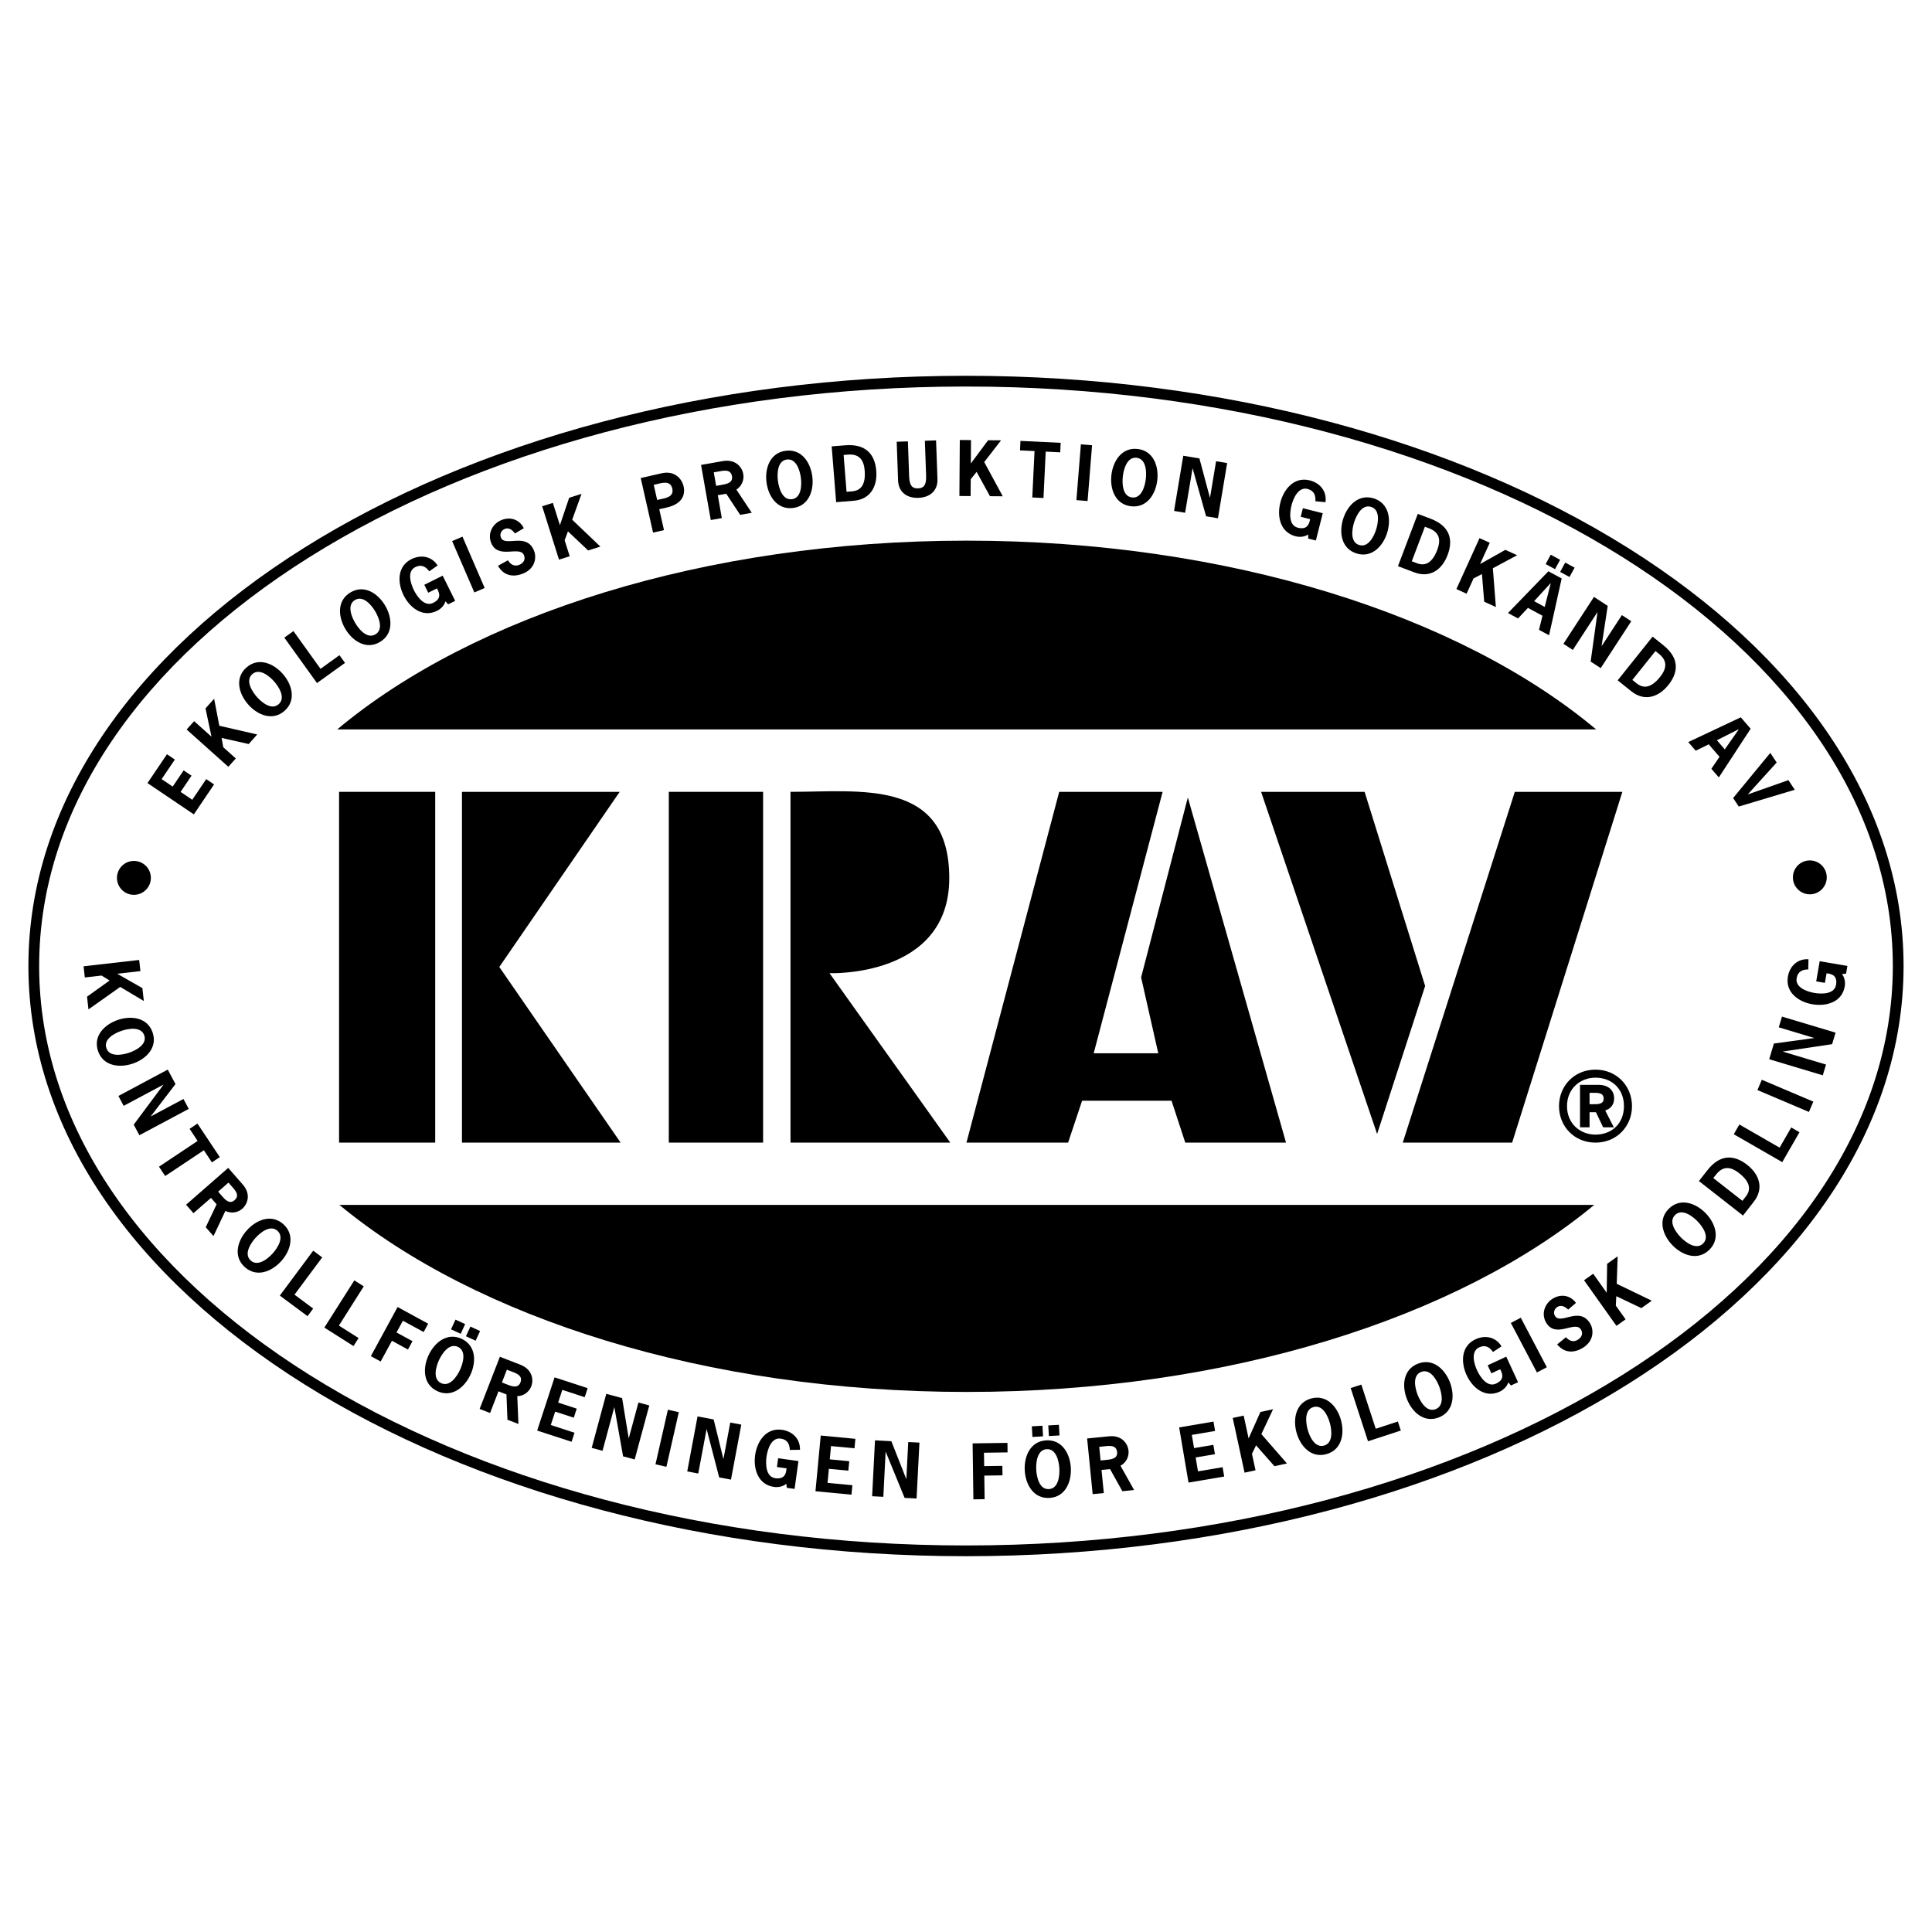
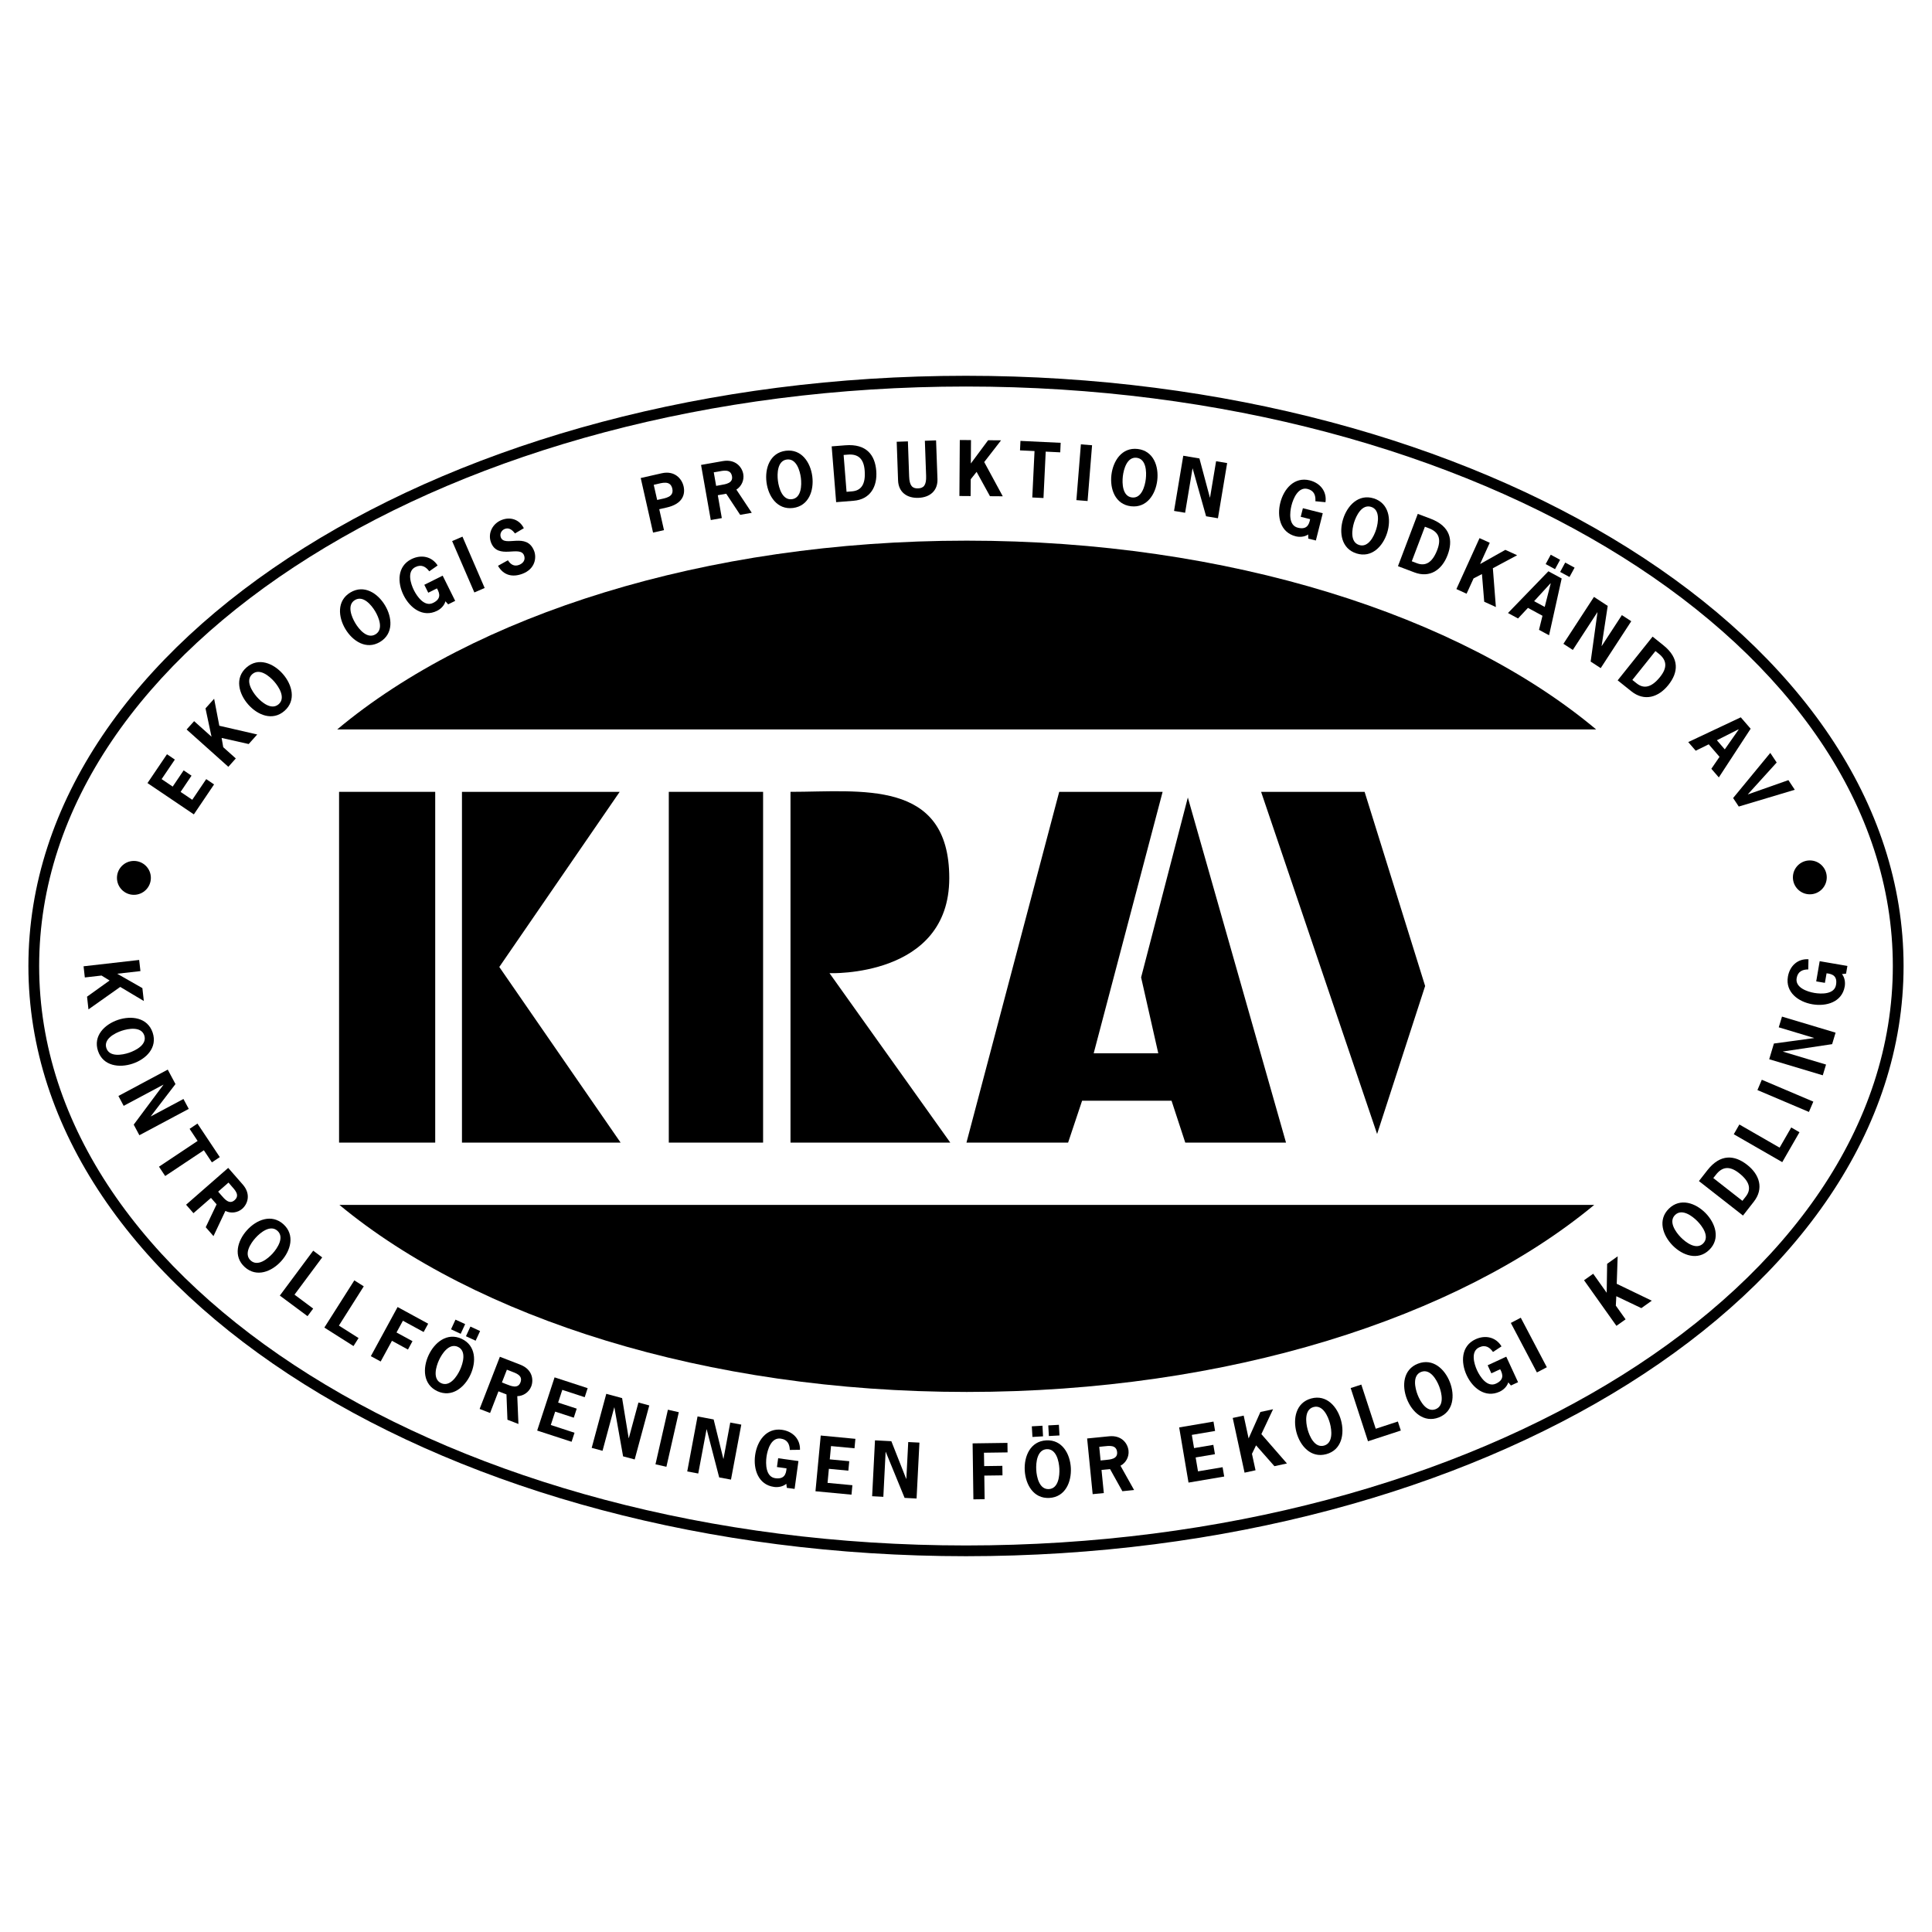
<svg xmlns="http://www.w3.org/2000/svg" version="1.0" id="Layer_1" x="0px" y="0px" width="192.756px" height="192.756px" viewBox="0 0 192.756 192.756" enable-background="new 0 0 192.756 192.756" xml:space="preserve">
  <g>
    <polygon fill-rule="evenodd" clip-rule="evenodd" fill="#FFFFFF" points="0,0 192.756,0 192.756,192.756 0,192.756 0,0  " />
    <path d="M96.376,37.492c25.783,0,49.137,6.564,66.051,17.175c16.986,10.656,27.493,25.404,27.493,41.712   s-10.507,31.054-27.493,41.71c-16.913,10.611-40.268,17.174-66.051,17.174c-25.782,0-49.136-6.562-66.05-17.174   c-16.985-10.656-27.492-25.402-27.492-41.71s10.507-31.055,27.493-41.712C47.241,44.056,70.594,37.492,96.376,37.492L96.376,37.492   z M96.376,38.564c-25.582,0-48.732,6.499-65.48,17.007C14.222,66.033,3.907,80.463,3.907,96.379   c0,15.916,10.315,30.345,26.988,40.806c16.748,10.508,39.899,17.006,65.481,17.006c25.583,0,48.735-6.498,65.483-17.006   c16.675-10.461,26.989-24.889,26.989-40.806c0-15.917-10.314-30.346-26.989-40.808C145.111,45.064,121.958,38.564,96.376,38.564   L96.376,38.564z" />
    <polygon fill-rule="evenodd" clip-rule="evenodd" points="14.205,98.584 14.35,99.871 11.996,98.465 8.826,100.707 8.684,99.438    10.934,97.826 10.131,97.33 8.463,97.521 8.338,96.407 13.884,95.775 14.012,96.887 11.693,97.15 14.205,98.584  " />
    <path fill-rule="evenodd" clip-rule="evenodd" d="M12.134,102.842L12.134,102.842c-0.679,0.229-1.828,0.82-1.519,1.732   c0.305,0.912,1.578,0.688,2.257,0.459c0.681-0.23,1.828-0.822,1.522-1.732C14.085,102.391,12.815,102.615,12.134,102.842   L12.134,102.842z M13.238,106.119c-1.331,0.449-2.953,0.244-3.459-1.262c-0.508-1.512,0.658-2.652,1.99-3.104   c1.333-0.447,2.953-0.242,3.461,1.266C15.736,104.527,14.572,105.672,13.238,106.119L13.238,106.119z" />
    <polygon fill-rule="evenodd" clip-rule="evenodd" points="17.507,108.158 15.05,111.365 15.057,111.379 18.303,109.646    18.832,110.633 13.905,113.262 13.341,112.205 16.303,108.23 16.296,108.219 12.339,110.332 11.814,109.344 16.737,106.715    17.507,108.158  " />
    <polygon fill-rule="evenodd" clip-rule="evenodd" points="21.142,115.969 20.339,114.762 16.48,117.332 15.862,116.402    19.716,113.832 18.916,112.625 19.701,112.1 21.929,115.445 21.142,115.969  " />
    <path fill-rule="evenodd" clip-rule="evenodd" d="M23.069,118.301L23.069,118.301c0.364,0.418,0.906,0.943,0.329,1.447   c-0.526,0.459-0.993-0.121-1.313-0.488l-0.32-0.369l1.032-0.904L23.069,118.301L23.069,118.301z M24.222,118.182   c0.844,0.969,0.482,1.949-0.052,2.416c-0.458,0.404-1.138,0.49-1.683,0.215l-1.188,2.514l-0.774-0.887l1.086-2.283l-0.561-0.643   l-1.748,1.525l-0.736-0.844l4.203-3.674L24.222,118.182L24.222,118.182z" />
    <path fill-rule="evenodd" clip-rule="evenodd" d="M25.49,123.508L25.49,123.508c-0.48,0.531-1.192,1.609-0.476,2.254   c0.711,0.643,1.711-0.176,2.191-0.707c0.48-0.533,1.19-1.611,0.478-2.256C26.969,122.156,25.971,122.973,25.49,123.508   L25.49,123.508z M28.058,125.822c-0.943,1.045-2.453,1.662-3.636,0.596s-0.727-2.635,0.217-3.678   c0.94-1.047,2.452-1.662,3.636-0.598C29.457,123.211,28.999,124.779,28.058,125.822L28.058,125.822z" />
    <polygon fill-rule="evenodd" clip-rule="evenodd" points="29.382,129.168 31.246,130.557 30.682,131.314 27.919,129.26    31.249,124.781 32.146,125.451 29.382,129.168  " />
    <polygon fill-rule="evenodd" clip-rule="evenodd" points="33.812,132.254 35.774,133.498 35.268,134.297 32.361,132.453    35.351,127.742 36.293,128.338 33.812,132.254  " />
    <polygon fill-rule="evenodd" clip-rule="evenodd" points="42.266,132.896 40.198,131.77 39.56,132.941 41.154,133.809    40.702,134.645 39.105,133.771 37.98,135.838 36.999,135.305 39.668,130.402 42.72,132.066 42.266,132.896  " />
    <polygon fill-rule="evenodd" clip-rule="evenodd" points="47.454,133.762 46.488,133.316 46.934,132.352 47.899,132.799    47.454,133.762  " />
    <path fill-rule="evenodd" clip-rule="evenodd" d="M46.938,137.154c-0.59,1.275-1.852,2.312-3.299,1.646   c-1.445-0.672-1.473-2.305-0.882-3.582c0.588-1.277,1.852-2.314,3.298-1.645C47.499,134.242,47.529,135.875,46.938,137.154   L46.938,137.154z M43.798,135.699c-0.301,0.652-0.66,1.893,0.214,2.299c0.872,0.402,1.583-0.676,1.884-1.33   c0.3-0.65,0.662-1.891-0.21-2.291C44.81,133.969,44.098,135.049,43.798,135.699L43.798,135.699z M45.963,133.074l-0.964-0.449   l0.445-0.965l0.965,0.447L45.963,133.074L45.963,133.074z" />
    <path fill-rule="evenodd" clip-rule="evenodd" d="M50.53,138.107L50.53,138.107c0.456,0.178,1.139,0.475,1.393-0.176   c0.277-0.715-0.45-0.928-0.963-1.127l-0.387-0.15l-0.497,1.275L50.53,138.107L50.53,138.107z M51.923,136.162   c1.198,0.465,1.334,1.502,1.077,2.164c-0.223,0.57-0.781,0.961-1.391,0.969l0.115,2.777l-1.097-0.426l-0.097-2.525l-0.798-0.307   l-0.837,2.16l-1.043-0.404l2.021-5.205L51.923,136.162L51.923,136.162z" />
    <polygon fill-rule="evenodd" clip-rule="evenodd" points="58.336,139.398 56.1,138.668 55.685,139.936 57.54,140.541    57.246,141.443 55.39,140.838 54.953,142.172 57.32,142.947 57.026,143.846 53.594,142.727 55.33,137.42 58.631,138.498    58.336,139.398  " />
    <polygon fill-rule="evenodd" clip-rule="evenodd" points="62.068,139.49 62.722,143.479 62.737,143.482 63.697,139.93    64.779,140.221 63.323,145.611 62.166,145.301 61.298,140.418 61.283,140.416 60.115,144.746 59.033,144.455 60.489,139.062    62.068,139.49  " />
    <polygon fill-rule="evenodd" clip-rule="evenodd" points="65.397,146.094 66.637,140.648 67.725,140.896 66.488,146.34    65.397,146.094  " />
    <polygon fill-rule="evenodd" clip-rule="evenodd" points="71.201,141.619 72.168,145.545 72.182,145.549 72.858,141.928    73.959,142.135 72.93,147.621 71.753,147.402 70.507,142.605 70.492,142.604 69.664,147.012 68.566,146.805 69.595,141.318    71.201,141.619  " />
    <path fill-rule="evenodd" clip-rule="evenodd" d="M77.516,146.367l0.121-0.877l2.024,0.279l-0.383,2.779l-0.777-0.105l-0.049-0.404   c-0.361,0.303-0.857,0.365-1.226,0.312c-1.578-0.215-2.08-1.77-1.887-3.164c0.19-1.391,1.096-2.752,2.674-2.535   c1.088,0.152,1.834,0.926,1.802,1.994l-1.015,0.014c-0.019-0.547-0.218-1.037-0.907-1.131c-0.954-0.135-1.321,1.105-1.419,1.814   c-0.097,0.711-0.08,2.002,0.872,2.137c0.861,0.117,1.084-0.35,1.127-0.982L77.516,146.367L77.516,146.367z" />
    <polygon fill-rule="evenodd" clip-rule="evenodd" points="85.253,144.496 82.911,144.275 82.786,145.602 84.73,145.785    84.64,146.729 82.697,146.545 82.565,147.947 85.043,148.18 84.953,149.123 81.36,148.783 81.885,143.223 85.343,143.553    85.253,144.496  " />
    <polygon fill-rule="evenodd" clip-rule="evenodd" points="88.93,143.789 90.413,147.549 90.426,147.549 90.615,143.873    91.732,143.93 91.447,149.506 90.253,149.445 88.373,144.857 88.358,144.857 88.131,149.338 87.013,149.279 87.298,143.703    88.93,143.789  " />
    <polygon fill-rule="evenodd" clip-rule="evenodd" points="100.525,144.906 98.17,144.939 98.192,146.273 100.005,146.248    100.018,147.197 98.204,147.221 98.237,149.574 97.116,149.59 97.038,144.006 100.513,143.957 100.525,144.906  " />
    <polygon fill-rule="evenodd" clip-rule="evenodd" points="105.705,143.215 104.645,143.273 104.588,142.213 105.646,142.154    105.705,143.215  " />
    <path fill-rule="evenodd" clip-rule="evenodd" d="M106.838,146.449c0.075,1.406-0.552,2.914-2.142,3s-2.379-1.344-2.458-2.746   c-0.075-1.404,0.553-2.91,2.145-2.998C105.973,143.617,106.761,145.047,106.838,146.449L106.838,146.449z M103.386,146.641   c0.039,0.715,0.303,1.98,1.261,1.926c0.96-0.051,1.084-1.336,1.045-2.053c-0.039-0.719-0.301-1.979-1.262-1.93   C103.472,144.639,103.347,145.924,103.386,146.641L103.386,146.641z M104.064,143.303l-1.057,0.062l-0.062-1.061l1.062-0.059   L104.064,143.303L104.064,143.303z" />
    <path fill-rule="evenodd" clip-rule="evenodd" d="M110.292,145.664L110.292,145.664c0.485-0.049,1.231-0.094,1.163-0.787   c-0.078-0.762-0.82-0.623-1.37-0.57l-0.413,0.045l0.134,1.359L110.292,145.664L110.292,145.664z M110.656,143.299   c1.276-0.127,1.867,0.736,1.938,1.443c0.061,0.607-0.262,1.209-0.803,1.494l1.358,2.424l-1.17,0.119l-1.229-2.207l-0.852,0.084   l0.23,2.307l-1.113,0.109l-0.552-5.555L110.656,143.299L110.656,143.299z" />
    <polygon fill-rule="evenodd" clip-rule="evenodd" points="121.229,142.768 118.908,143.16 119.132,144.477 121.055,144.152    121.215,145.084 119.29,145.41 119.525,146.797 121.979,146.383 122.139,147.314 118.578,147.918 117.646,142.414 121.07,141.832    121.229,142.768  " />
    <polygon fill-rule="evenodd" clip-rule="evenodd" points="125.751,140.873 127.013,140.6 125.847,143.082 128.399,146.01    127.149,146.281 125.318,144.203 124.908,145.047 125.265,146.689 124.17,146.928 122.989,141.469 124.082,141.234    124.574,143.514 125.751,140.873  " />
    <path fill-rule="evenodd" clip-rule="evenodd" d="M130.459,142.607L130.459,142.607c0.186,0.691,0.707,1.873,1.635,1.623   c0.928-0.252,0.781-1.535,0.593-2.229c-0.186-0.691-0.707-1.873-1.633-1.621C130.125,140.629,130.271,141.912,130.459,142.607   L130.459,142.607z M133.794,141.703c0.368,1.359,0.067,2.961-1.471,3.379c-1.536,0.416-2.606-0.818-2.975-2.176   c-0.365-1.357-0.064-2.963,1.473-3.381C132.358,139.111,133.426,140.344,133.794,141.703L133.794,141.703z" />
    <polygon fill-rule="evenodd" clip-rule="evenodd" points="137.258,142.547 139.466,141.824 139.761,142.725 136.485,143.795    134.757,138.486 135.819,138.141 137.258,142.547  " />
    <path fill-rule="evenodd" clip-rule="evenodd" d="M141.433,139.15L141.433,139.15c0.26,0.67,0.9,1.791,1.798,1.445   c0.896-0.348,0.614-1.607,0.356-2.277c-0.257-0.67-0.899-1.789-1.795-1.443C140.895,137.221,141.173,138.48,141.433,139.15   L141.433,139.15z M144.657,137.904c0.507,1.311,0.375,2.939-1.111,3.516c-1.483,0.572-2.678-0.543-3.184-1.855   c-0.507-1.309-0.377-2.939,1.109-3.512C142.96,135.477,144.151,136.594,144.657,137.904L144.657,137.904z" />
    <path fill-rule="evenodd" clip-rule="evenodd" d="M148.794,137.016l-0.37-0.801l1.856-0.859l1.177,2.547l-0.712,0.328l-0.262-0.312   c-0.139,0.451-0.523,0.77-0.86,0.928c-1.445,0.668-2.708-0.371-3.298-1.646c-0.59-1.279-0.562-2.91,0.883-3.58   c0.995-0.461,2.047-0.211,2.597,0.707l-0.849,0.559c-0.311-0.451-0.746-0.756-1.375-0.463c-0.874,0.402-0.516,1.643-0.215,2.295   c0.303,0.652,1.013,1.73,1.887,1.326c0.787-0.363,0.725-0.879,0.42-1.434L148.794,137.016L148.794,137.016z" />
    <polygon fill-rule="evenodd" clip-rule="evenodd" points="153.337,136.928 150.736,131.99 151.728,131.469 154.328,136.41    153.337,136.928  " />
-     <path fill-rule="evenodd" clip-rule="evenodd" d="M156.458,130.658c-0.292-0.277-0.677-0.504-1.066-0.275   c-0.313,0.188-0.45,0.58-0.253,0.904c0.563,0.943,2.446-1.02,3.516,0.768c0.346,0.586,0.426,1.725-0.758,2.432   c-0.908,0.543-1.832,0.494-2.539-0.355l0.874-0.715c0.331,0.354,0.721,0.531,1.174,0.258c0.377-0.221,0.572-0.609,0.328-1.02   c-0.576-0.961-2.497,0.939-3.473-0.693c-0.516-0.863-0.156-1.912,0.675-2.408c0.813-0.486,1.736-0.326,2.298,0.434L156.458,130.658   L156.458,130.658z" />
    <polygon fill-rule="evenodd" clip-rule="evenodd" points="160.344,126.092 161.395,125.344 161.302,128.086 164.798,129.771    163.757,130.512 161.259,129.322 161.211,130.262 162.185,131.631 161.271,132.279 158.04,127.73 158.952,127.082 160.301,128.98    160.344,126.092  " />
    <path fill-rule="evenodd" clip-rule="evenodd" d="M167.696,123.451L167.696,123.451c0.504,0.514,1.536,1.287,2.222,0.615   c0.686-0.676-0.071-1.723-0.573-2.232c-0.504-0.514-1.536-1.287-2.222-0.615C166.438,121.893,167.194,122.941,167.696,123.451   L167.696,123.451z M170.164,121.029c0.982,1.004,1.509,2.549,0.373,3.666c-1.138,1.117-2.675,0.564-3.66-0.439   c-0.986-1.004-1.508-2.553-0.373-3.666C167.641,119.473,169.178,120.025,170.164,121.029L170.164,121.029z" />
    <path fill-rule="evenodd" clip-rule="evenodd" d="M174.178,119.379L174.178,119.379c0.549-0.699,0.438-1.469-0.675-2.34   c-0.92-0.723-1.662-0.662-2.304,0.164l-0.263,0.332l2.905,2.273L174.178,119.379L174.178,119.379z M170.341,116.76   c1.308-1.672,2.723-1.525,3.971-0.547c1.24,0.969,1.692,2.371,0.664,3.682l-1.077,1.381l-4.397-3.441L170.341,116.76   L170.341,116.76z" />
    <polygon fill-rule="evenodd" clip-rule="evenodd" points="177.552,114.502 178.712,112.488 179.534,112.963 177.816,115.947    172.979,113.164 173.537,112.191 177.552,114.502  " />
    <polygon fill-rule="evenodd" clip-rule="evenodd" points="180.477,110.939 175.339,108.756 175.776,107.727 180.916,109.91    180.477,110.939  " />
    <polygon fill-rule="evenodd" clip-rule="evenodd" points="176.983,104.113 180.99,103.568 180.993,103.557 177.466,102.496    177.79,101.426 183.136,103.029 182.792,104.176 177.89,104.908 177.888,104.924 182.184,106.211 181.859,107.283 176.514,105.68    176.983,104.113  " />
    <path fill-rule="evenodd" clip-rule="evenodd" d="M182.071,98.059l-0.867-0.146l0.346-2.015l2.765,0.474l-0.134,0.77l-0.407,0.041   c0.294,0.369,0.338,0.865,0.276,1.232c-0.268,1.568-1.838,2.021-3.225,1.783c-1.385-0.236-2.715-1.188-2.446-2.756   c0.186-1.082,0.986-1.804,2.053-1.737l-0.021,1.016c-0.548,0-1.043,0.184-1.159,0.869c-0.162,0.947,1.062,1.355,1.769,1.475   c0.708,0.121,1.999,0.148,2.159-0.803c0.149-0.854-0.313-1.092-0.943-1.156L182.071,98.059L182.071,98.059z" />
    <polygon fill-rule="evenodd" clip-rule="evenodd" points="17.445,75.783 16.125,77.732 17.23,78.478 18.323,76.86 19.108,77.39    18.019,79.009 19.182,79.794 20.575,77.732 21.358,78.262 19.34,81.251 14.715,78.128 16.66,75.25 17.445,75.783  " />
    <polygon fill-rule="evenodd" clip-rule="evenodd" points="20.503,70.676 21.364,69.715 21.881,72.408 25.663,73.28 24.811,74.232    22.111,73.625 22.273,74.55 23.526,75.67 22.782,76.505 18.62,72.782 19.368,71.95 21.103,73.503 20.503,70.676  " />
    <path fill-rule="evenodd" clip-rule="evenodd" d="M25.618,69.521L25.618,69.521c0.474,0.541,1.462,1.374,2.185,0.737   c0.723-0.634,0.025-1.722-0.446-2.263c-0.474-0.536-1.462-1.369-2.185-0.737C24.449,67.891,25.146,68.979,25.618,69.521   L25.618,69.521z M28.218,67.239c0.928,1.06,1.363,2.635,0.167,3.684c-1.199,1.051-2.702,0.414-3.63-0.645   c-0.926-1.058-1.363-2.633-0.165-3.684C25.788,65.544,27.292,66.182,28.218,67.239L28.218,67.239z" />
-     <polygon fill-rule="evenodd" clip-rule="evenodd" points="31.979,66.728 33.868,65.369 34.422,66.137 31.625,68.149 28.367,63.617    29.276,62.963 31.979,66.728  " />
    <path fill-rule="evenodd" clip-rule="evenodd" d="M35.448,62.17L35.448,62.17c0.367,0.617,1.19,1.614,2.014,1.118   c0.826-0.496,0.333-1.689-0.035-2.306c-0.368-0.615-1.19-1.61-2.016-1.116C34.587,60.361,35.078,61.555,35.448,62.17L35.448,62.17z    M38.411,60.394c0.726,1.205,0.87,2.833-0.497,3.652c-1.365,0.818-2.73-0.078-3.453-1.285c-0.723-1.205-0.868-2.832,0.498-3.651   C36.324,58.292,37.688,59.187,38.411,60.394L38.411,60.394z" />
    <path fill-rule="evenodd" clip-rule="evenodd" d="M42.727,59.135l-0.394-0.79l1.832-0.911l1.249,2.514l-0.701,0.348l-0.272-0.305   c-0.125,0.457-0.497,0.783-0.833,0.949c-1.426,0.709-2.717-0.292-3.342-1.553c-0.627-1.256-0.645-2.892,0.781-3.602   c0.984-0.488,2.04-0.268,2.615,0.634L42.828,57c-0.324-0.439-0.765-0.733-1.389-0.422c-0.863,0.426-0.464,1.66-0.146,2.302   c0.32,0.642,1.062,1.7,1.923,1.27c0.776-0.385,0.696-0.898,0.378-1.445L42.727,59.135L42.727,59.135z" />
    <polygon fill-rule="evenodd" clip-rule="evenodd" points="47.326,59.109 45.11,53.984 46.141,53.541 48.355,58.663 47.326,59.109     " />
    <path fill-rule="evenodd" clip-rule="evenodd" d="M51.377,53.223c-0.238-0.323-0.579-0.617-1.003-0.457   c-0.339,0.13-0.541,0.491-0.407,0.846c0.388,1.027,2.589-0.576,3.328,1.371c0.242,0.638,0.119,1.774-1.17,2.263   c-0.991,0.374-1.893,0.164-2.44-0.796l0.989-0.552c0.261,0.409,0.614,0.651,1.112,0.463c0.407-0.154,0.669-0.5,0.498-0.95   c-0.396-1.045-2.622,0.487-3.297-1.291c-0.352-0.939,0.182-1.91,1.088-2.252c0.887-0.335,1.765-0.015,2.188,0.831L51.377,53.223   L51.377,53.223z" />
-     <polygon fill-rule="evenodd" clip-rule="evenodd" points="56.788,49.66 58.019,49.272 57.088,51.853 59.898,54.533 58.679,54.918    56.667,53.018 56.333,53.897 56.839,55.499 55.771,55.835 54.092,50.51 55.159,50.172 55.862,52.396 56.788,49.66  " />
    <path fill-rule="evenodd" clip-rule="evenodd" d="M65.791,49.831c0.595-0.136,1.476-0.232,1.283-1.086   c-0.193-0.852-1.032-0.561-1.625-0.426l-0.226,0.051l0.342,1.51L65.791,49.831L65.791,49.831z M66.023,47.217   c1.268-0.288,2.003,0.525,2.18,1.309c0.187,0.827-0.119,1.757-1.694,2.111l-0.735,0.167l0.472,2.088l-1.091,0.244l-1.23-5.444   L66.023,47.217L66.023,47.217z" />
    <path fill-rule="evenodd" clip-rule="evenodd" d="M71.93,48.39c0.48-0.084,1.22-0.186,1.102-0.87   c-0.136-0.759-0.864-0.564-1.408-0.465l-0.411,0.069l0.237,1.352L71.93,48.39L71.93,48.39z M72.114,46.003   c1.266-0.22,1.921,0.595,2.042,1.294c0.106,0.604-0.171,1.224-0.688,1.551l1.536,2.314l-1.157,0.204l-1.392-2.107l-0.839,0.149   l0.4,2.282l-1.101,0.195l-0.971-5.499L72.114,46.003L72.114,46.003z" />
    <path fill-rule="evenodd" clip-rule="evenodd" d="M77.613,47.97L77.613,47.97c0.091,0.711,0.441,1.956,1.398,1.835   c0.952-0.121,0.982-1.413,0.894-2.125c-0.091-0.709-0.443-1.954-1.398-1.835C77.555,45.969,77.522,47.261,77.613,47.97   L77.613,47.97z M81.044,47.538c0.175,1.394-0.344,2.942-1.923,3.143c-1.579,0.199-2.471-1.17-2.647-2.565   c-0.178-1.393,0.344-2.942,1.923-3.144C79.975,44.773,80.867,46.142,81.044,47.538L81.044,47.538z" />
    <path fill-rule="evenodd" clip-rule="evenodd" d="M85.005,49.023c0.885-0.069,1.378-0.67,1.263-2.081   c-0.09-1.164-0.636-1.67-1.678-1.585l-0.422,0.035l0.292,3.675L85.005,49.023L85.005,49.023z M84.334,44.427   c2.118-0.169,2.967,0.973,3.091,2.555c0.124,1.566-0.601,2.849-2.262,2.98l-1.741,0.139l-0.446-5.567L84.334,44.427L84.334,44.427z   " />
    <path fill-rule="evenodd" clip-rule="evenodd" d="M93.392,43.936l0.139,3.859c0.039,1.146-0.725,1.832-1.902,1.875   c-1.174,0.042-1.988-0.591-2.029-1.737l-0.136-3.859l1.118-0.038l0.123,3.5c0.035,0.932,0.325,1.209,0.889,1.19   c0.567-0.022,0.838-0.318,0.805-1.25l-0.125-3.5L93.392,43.936L93.392,43.936z" />
    <polygon fill-rule="evenodd" clip-rule="evenodd" points="98.585,43.922 99.877,43.931 98.196,46.099 100.046,49.515 98.77,49.506    97.435,47.079 96.851,47.814 96.837,49.493 95.72,49.485 95.759,43.901 96.876,43.907 96.861,46.242 98.585,43.922  " />
    <polygon fill-rule="evenodd" clip-rule="evenodd" points="105.78,45.13 104.331,45.059 104.108,49.688 102.991,49.633    103.215,45.002 101.766,44.935 101.812,43.988 105.823,44.18 105.78,45.13  " />
    <polygon fill-rule="evenodd" clip-rule="evenodd" points="107.392,49.898 107.84,44.333 108.956,44.422 108.508,49.988    107.392,49.898  " />
    <path fill-rule="evenodd" clip-rule="evenodd" d="M112.025,47.52L112.025,47.52c-0.082,0.709-0.039,2.001,0.915,2.112   c0.956,0.115,1.296-1.134,1.378-1.848c0.084-0.709,0.041-2.001-0.915-2.112C112.449,45.561,112.107,46.806,112.025,47.52   L112.025,47.52z M115.461,47.918c-0.163,1.398-1.041,2.775-2.621,2.592c-1.582-0.184-2.117-1.729-1.955-3.124   c0.165-1.398,1.039-2.775,2.62-2.592C115.088,44.979,115.623,46.523,115.461,47.918L115.461,47.918z" />
    <polygon fill-rule="evenodd" clip-rule="evenodd" points="119.666,45.738 120.711,49.645 120.724,49.647 121.33,46.017    122.433,46.201 121.514,51.707 120.332,51.509 118.991,46.74 118.978,46.737 118.239,51.159 117.135,50.975 118.055,45.469    119.666,45.738  " />
    <path fill-rule="evenodd" clip-rule="evenodd" d="M129.773,51.561l0.216-0.856l1.983,0.502l-0.688,2.719l-0.758-0.19l-0.008-0.411   c-0.39,0.264-0.89,0.272-1.251,0.18c-1.545-0.388-1.874-1.986-1.529-3.352c0.342-1.363,1.392-2.615,2.934-2.226   c1.064,0.268,1.722,1.121,1.572,2.178l-1.008-0.097c0.041-0.545-0.106-1.056-0.778-1.227c-0.933-0.233-1.433,0.958-1.607,1.653   c-0.176,0.696-0.301,1.982,0.633,2.215c0.843,0.211,1.117-0.227,1.228-0.852L129.773,51.561L129.773,51.561z" />
    <path fill-rule="evenodd" clip-rule="evenodd" d="M135.094,52.13L135.094,52.13c-0.211,0.684-0.408,1.959,0.511,2.245   c0.917,0.288,1.481-0.874,1.696-1.557c0.215-0.687,0.411-1.962-0.507-2.248C135.875,50.283,135.311,51.442,135.094,52.13   L135.094,52.13z M138.396,53.16c-0.418,1.341-1.534,2.533-3.055,2.059c-1.519-0.476-1.759-2.092-1.339-3.433   c0.418-1.343,1.534-2.535,3.055-2.062C138.575,50.203,138.817,51.817,138.396,53.16L138.396,53.16z" />
    <path fill-rule="evenodd" clip-rule="evenodd" d="M141.363,56.193L141.363,56.193c0.833,0.316,1.534-0.018,2.035-1.339   c0.416-1.092,0.141-1.781-0.839-2.152l-0.396-0.15l-1.309,3.446L141.363,56.193L141.363,56.193z M142.729,51.751   c1.986,0.755,2.26,2.15,1.695,3.632c-0.556,1.469-1.761,2.315-3.313,1.724l-1.636-0.62l1.978-5.218L142.729,51.751L142.729,51.751z   " />
    <polygon fill-rule="evenodd" clip-rule="evenodd" points="150.188,54.86 151.364,55.395 148.943,56.692 149.244,60.565    148.08,60.034 147.854,57.274 147.019,57.707 146.321,59.236 145.305,58.771 147.613,53.69 148.632,54.153 147.669,56.275    150.188,54.86  " />
    <polygon fill-rule="evenodd" clip-rule="evenodd" points="156.59,57.567 155.656,57.062 156.162,56.128 157.097,56.634    156.59,57.567  " />
    <path fill-rule="evenodd" clip-rule="evenodd" d="M154.551,63.381l-1.004-0.541l0.347-1.406l-1.452-0.786l-0.986,1.056   l-1.004-0.543l4.032-4.164l1.326,0.718L154.551,63.381L154.551,63.381z M154.713,58.215l-0.024-0.013l-1.63,1.778l1.057,0.573   L154.713,58.215L154.713,58.215z M155.146,56.786l-0.935-0.506l0.506-0.936l0.935,0.507L155.146,56.786L155.146,56.786z" />
    <polygon fill-rule="evenodd" clip-rule="evenodd" points="160.402,60.45 159.792,64.446 159.803,64.455 161.814,61.37    162.751,61.98 159.703,66.658 158.7,66.005 159.381,61.094 159.368,61.086 156.921,64.844 155.982,64.233 159.031,59.554    160.402,60.45  " />
    <path fill-rule="evenodd" clip-rule="evenodd" d="M165.494,65.22L165.494,65.22c0.82,0.654,0.869,1.393,0.139,2.308   c-0.88,1.106-1.65,1.205-2.345,0.651l-0.429-0.34l2.305-2.881L165.494,65.22L165.494,65.22z M165.946,64.37   c1.659,1.324,1.495,2.738,0.504,3.976c-0.981,1.228-2.388,1.665-3.688,0.627l-1.367-1.095l3.485-4.361L165.946,64.37L165.946,64.37   z" />
    <path fill-rule="evenodd" clip-rule="evenodd" d="M173.464,72.79l-0.02-0.022l-2.15,1.086l0.787,0.911L173.464,72.79L173.464,72.79   z M171.488,77.563l-0.746-0.861l0.815-1.192l-1.077-1.249l-1.298,0.638l-0.746-0.861l5.241-2.47l0.986,1.138L171.488,77.563   L171.488,77.563z" />
    <polygon fill-rule="evenodd" clip-rule="evenodd" points="173.477,80.469 172.914,79.619 176.622,75.117 177.26,76.077    174.386,79.245 174.394,79.255 178.429,77.834 179.066,78.796 173.477,80.469  " />
    <path fill-rule="evenodd" clip-rule="evenodd" d="M13.358,89.277c0.937,0,1.694-0.757,1.694-1.691c0-0.933-0.757-1.691-1.694-1.691   c-0.932,0-1.689,0.759-1.689,1.691C11.669,88.52,12.426,89.277,13.358,89.277L13.358,89.277z" />
    <path fill-rule="evenodd" clip-rule="evenodd" d="M180.567,89.226c0.935,0,1.689-0.757,1.689-1.691c0-0.933-0.755-1.69-1.689-1.69   c-0.934,0-1.689,0.757-1.689,1.69C178.878,88.468,179.634,89.226,180.567,89.226L180.567,89.226z" />
    <polygon fill-rule="evenodd" clip-rule="evenodd" points="33.829,79.002 43.421,79.002 43.421,113.998 33.829,113.998    33.829,79.002  " />
    <polygon fill-rule="evenodd" clip-rule="evenodd" points="49.815,96.475 61.918,113.998 46.09,113.998 46.09,79.002 61.826,79.002    49.815,96.475  " />
    <polygon fill-rule="evenodd" clip-rule="evenodd" points="66.726,79.002 76.134,79.002 76.134,113.998 66.726,113.998    66.726,79.002  " />
    <path fill-rule="evenodd" clip-rule="evenodd" d="M94.709,87.611c0,9.953-11.949,9.483-11.949,9.483l12.049,16.903H78.868V79.002   C85.846,79.002,94.709,77.656,94.709,87.611L94.709,87.611z" />
    <polygon fill-rule="evenodd" clip-rule="evenodd" points="115.995,79.002 109.118,105.086 115.561,105.086 113.849,97.514    118.511,79.566 128.306,113.998 118.254,113.998 116.885,109.82 107.961,109.82 106.565,113.998 96.424,113.998 105.677,79.002    115.995,79.002  " />
    <polygon fill-rule="evenodd" clip-rule="evenodd" points="136.147,79.002 142.186,98.373 137.394,113.139 125.82,79.002    136.147,79.002  " />
-     <polygon fill-rule="evenodd" clip-rule="evenodd" points="150.867,113.998 139.955,113.998 151.133,79.002 161.864,79.002    150.867,113.998  " />
-     <path fill-rule="evenodd" clip-rule="evenodd" d="M155.543,110.359c0-2.014,1.515-3.641,3.64-3.641   c2.113,0,3.641,1.627,3.641,3.641c0,2.016-1.527,3.641-3.641,3.641C157.058,114,155.543,112.375,155.543,110.359L155.543,110.359z    M162.022,110.359c0-1.74-1.225-2.84-2.84-2.84c-1.534,0-2.841,1.1-2.841,2.84c0,1.742,1.307,2.842,2.841,2.842   C160.798,113.201,162.022,112.102,162.022,110.359L162.022,110.359z M159.455,108.234c1.096,0,1.587,0.609,1.587,1.361   c0,0.594-0.335,1.025-0.889,1.199l0.861,1.678h-1.069l-0.718-1.506h-0.636v1.506h-0.952v-4.238H159.455L159.455,108.234z    M158.975,110.168c0.397,0,1.022,0.021,1.022-0.553c0-0.625-0.625-0.582-1.079-0.582h-0.326v1.135H158.975L158.975,110.168z" />
    <path fill-rule="evenodd" clip-rule="evenodd" d="M159.245,72.772c-13.565-11.355-36.629-18.831-62.792-18.831   c-26.172,0-49.239,7.472-62.805,18.831H159.245L159.245,72.772z" />
    <path fill-rule="evenodd" clip-rule="evenodd" d="M159.054,120.215c-13.591,11.266-36.559,18.66-62.601,18.66   c-26.034,0-48.995-7.402-62.587-18.66H159.054L159.054,120.215z" />
  </g>
</svg>